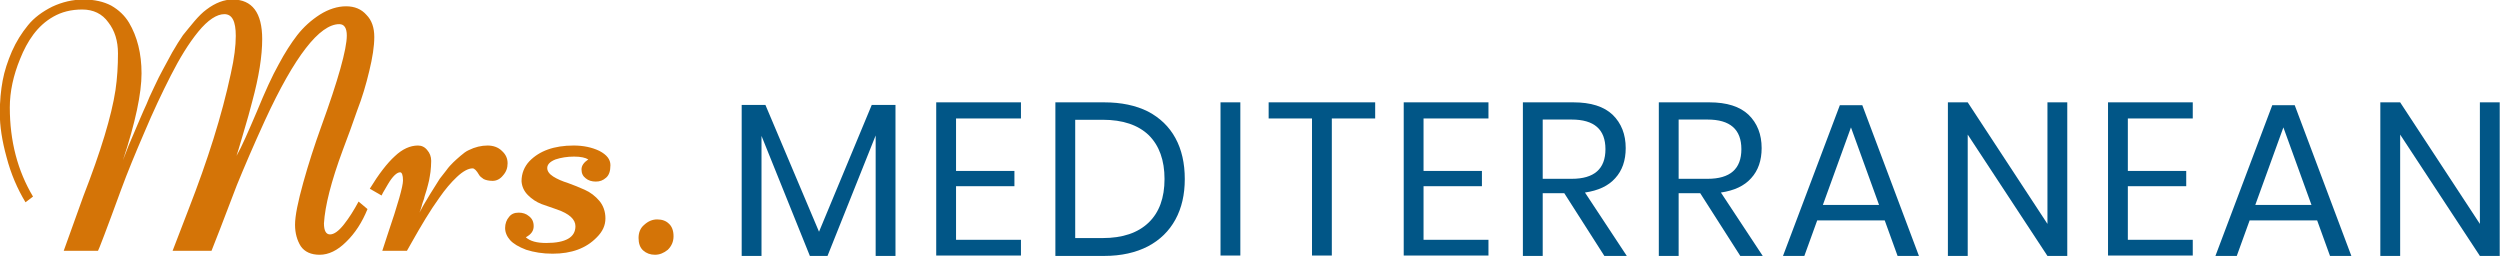
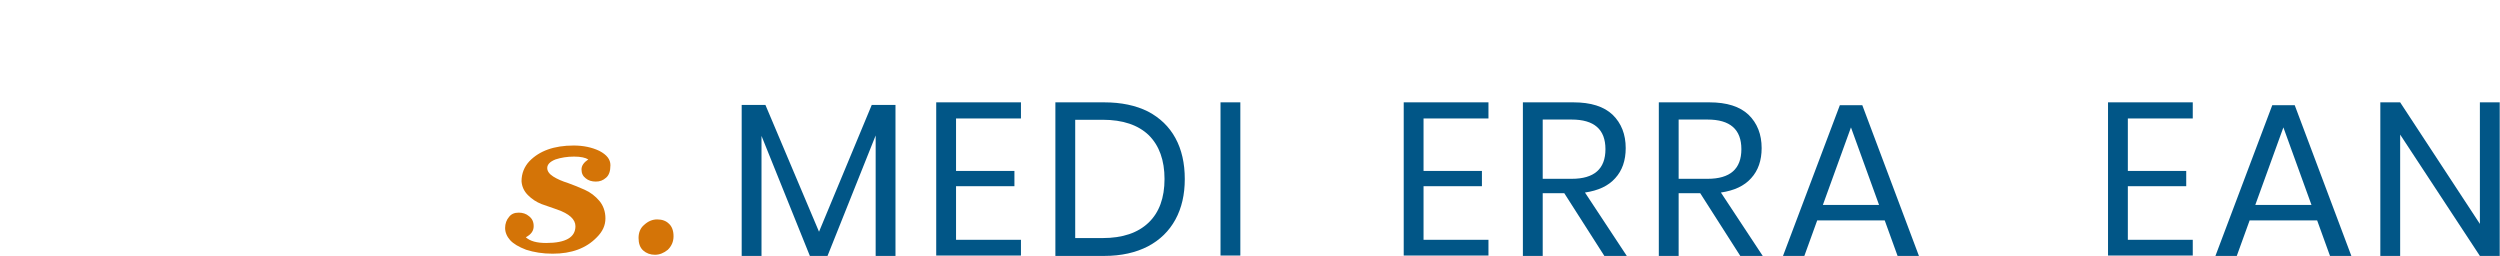
<svg xmlns="http://www.w3.org/2000/svg" width="100%" height="100%" viewBox="0 0 2446 250" version="1.1" xml:space="preserve" style="fill-rule:evenodd;clip-rule:evenodd;stroke-linejoin:round;stroke-miterlimit:2;">
  <g transform="matrix(1,0,0,1,-57.401,-5595.17)">
    <g transform="matrix(3.886,0,0,3.886,-3253.02,4931.95)">
      <g transform="matrix(3.252,0,0,3.252,77.226,-1090.16)">
        <g transform="matrix(16.866,0,0,16.866,294.401,407.523)">
          <path d="M0.779,-0.693L0.779,-0L0.688,-0L0.688,-0.553L0.467,-0L0.386,-0L0.164,-0.551L0.164,-0L0.073,-0L0.073,-0.693L0.182,-0.693L0.428,-0.111L0.67,-0.693L0.779,-0.693Z" style="fill:rgb(1,86,135);fill-rule:nonzero;" />
        </g>
        <g transform="matrix(16.866,0,0,16.866,309.462,407.523)">
          <path d="M0.164,-0.631L0.164,-0.39L0.432,-0.39L0.432,-0.32L0.164,-0.32L0.164,-0.074L0.462,-0.074L0.462,-0L0.073,-0L0.073,-0.705L0.462,-0.705L0.462,-0.631L0.164,-0.631Z" style="fill:rgb(1,86,135);fill-rule:nonzero;" />
        </g>
        <g transform="matrix(16.866,0,0,16.866,318.688,407.523)">
          <path d="M0.667,-0.353C0.667,-0.282 0.653,-0.22 0.624,-0.167C0.595,-0.114 0.553,-0.073 0.498,-0.044C0.442,-0.015 0.375,-0 0.297,-0L0.073,-0L0.073,-0.705L0.297,-0.705C0.375,-0.705 0.442,-0.691 0.498,-0.663C0.553,-0.634 0.595,-0.594 0.624,-0.541C0.653,-0.488 0.667,-0.425 0.667,-0.353ZM0.29,-0.082C0.382,-0.082 0.452,-0.106 0.501,-0.153C0.55,-0.2 0.574,-0.267 0.574,-0.353C0.574,-0.439 0.55,-0.506 0.502,-0.554C0.453,-0.601 0.383,-0.625 0.29,-0.625L0.164,-0.625L0.164,-0.082L0.29,-0.082Z" style="fill:rgb(1,86,135);fill-rule:nonzero;" />
        </g>
        <g transform="matrix(16.866,0,0,16.866,331.473,407.523)">
          <rect x="0.073" y="-0.705" width="0.091" height="0.705" style="fill:rgb(1,86,135);fill-rule:nonzero;" />
        </g>
        <g transform="matrix(16.866,0,0,16.866,336.161,407.523)">
-           <path d="M0.505,-0.705L0.505,-0.631L0.306,-0.631L0.306,-0L0.215,-0L0.215,-0.631L0.016,-0.631L0.016,-0.705L0.505,-0.705Z" style="fill:rgb(1,86,135);fill-rule:nonzero;" />
-         </g>
+           </g>
        <g transform="matrix(16.866,0,0,16.866,345.657,407.523)">
          <path d="M0.164,-0.631L0.164,-0.39L0.432,-0.39L0.432,-0.32L0.164,-0.32L0.164,-0.074L0.462,-0.074L0.462,-0L0.073,-0L0.073,-0.705L0.462,-0.705L0.462,-0.631L0.164,-0.631Z" style="fill:rgb(1,86,135);fill-rule:nonzero;" />
        </g>
        <g transform="matrix(16.866,0,0,16.866,354.883,407.523)">
          <path d="M0.447,-0L0.263,-0.288L0.164,-0.288L0.164,-0L0.073,-0L0.073,-0.705L0.305,-0.705C0.385,-0.705 0.445,-0.686 0.485,-0.648C0.525,-0.609 0.545,-0.558 0.545,-0.495C0.545,-0.438 0.529,-0.392 0.497,-0.357C0.465,-0.321 0.419,-0.3 0.358,-0.291L0.55,-0L0.447,-0ZM0.164,-0.354L0.297,-0.354C0.4,-0.354 0.452,-0.399 0.452,-0.49C0.452,-0.581 0.4,-0.626 0.297,-0.626L0.164,-0.626L0.164,-0.354Z" style="fill:rgb(1,86,135);fill-rule:nonzero;" />
        </g>
        <g transform="matrix(16.866,0,0,16.866,365.407,407.523)">
          <path d="M0.447,-0L0.263,-0.288L0.164,-0.288L0.164,-0L0.073,-0L0.073,-0.705L0.305,-0.705C0.385,-0.705 0.445,-0.686 0.485,-0.648C0.525,-0.609 0.545,-0.558 0.545,-0.495C0.545,-0.438 0.529,-0.392 0.497,-0.357C0.465,-0.321 0.419,-0.3 0.358,-0.291L0.55,-0L0.447,-0ZM0.164,-0.354L0.297,-0.354C0.4,-0.354 0.452,-0.399 0.452,-0.49C0.452,-0.581 0.4,-0.626 0.297,-0.626L0.164,-0.626L0.164,-0.354Z" style="fill:rgb(1,86,135);fill-rule:nonzero;" />
        </g>
        <g transform="matrix(16.866,0,0,16.866,375.932,407.523)">
          <path d="M0.486,-0.163L0.176,-0.163L0.117,-0L0.019,-0L0.28,-0.692L0.383,-0.692L0.643,-0L0.545,-0L0.486,-0.163ZM0.46,-0.234L0.331,-0.59L0.202,-0.234L0.46,-0.234Z" style="fill:rgb(1,86,135);fill-rule:nonzero;" />
        </g>
        <g transform="matrix(16.866,0,0,16.866,387.788,407.523)">
-           <path d="M0.621,-0L0.53,-0L0.164,-0.557L0.164,-0L0.073,-0L0.073,-0.705L0.164,-0.705L0.53,-0.147L0.53,-0.705L0.621,-0.705L0.621,-0Z" style="fill:rgb(1,86,135);fill-rule:nonzero;" />
-         </g>
+           </g>
        <g transform="matrix(16.866,0,0,16.866,400.185,407.523)">
          <path d="M0.164,-0.631L0.164,-0.39L0.432,-0.39L0.432,-0.32L0.164,-0.32L0.164,-0.074L0.462,-0.074L0.462,-0L0.073,-0L0.073,-0.705L0.462,-0.705L0.462,-0.631L0.164,-0.631Z" style="fill:rgb(1,86,135);fill-rule:nonzero;" />
        </g>
        <g transform="matrix(16.866,0,0,16.866,409.411,407.523)">
          <path d="M0.486,-0.163L0.176,-0.163L0.117,-0L0.019,-0L0.28,-0.692L0.383,-0.692L0.643,-0L0.545,-0L0.486,-0.163ZM0.46,-0.234L0.331,-0.59L0.202,-0.234L0.46,-0.234Z" style="fill:rgb(1,86,135);fill-rule:nonzero;" />
        </g>
        <g transform="matrix(16.866,0,0,16.866,421.268,407.523)">
          <path d="M0.621,-0L0.53,-0L0.164,-0.557L0.164,-0L0.073,-0L0.073,-0.705L0.164,-0.705L0.53,-0.147L0.53,-0.705L0.621,-0.705L0.621,-0Z" style="fill:rgb(1,86,135);fill-rule:nonzero;" />
        </g>
      </g>
      <g transform="matrix(1.448,0,0,1.448,749.054,-309.849)">
        <g transform="matrix(62.072,0,0,62.072,69.12,375.464)">
-           <path d="M1.035,-0.138L1.06,-0.117C1.045,-0.08 1.025,-0.049 1,-0.025C0.976,-0.001 0.951,0.011 0.926,0.011C0.902,0.011 0.884,0.003 0.873,-0.013C0.863,-0.029 0.857,-0.049 0.857,-0.073C0.857,-0.098 0.865,-0.137 0.88,-0.191C0.895,-0.245 0.912,-0.297 0.93,-0.347C0.978,-0.479 1.002,-0.565 1.002,-0.603C1.002,-0.624 0.995,-0.635 0.981,-0.635C0.926,-0.635 0.856,-0.546 0.773,-0.366C0.74,-0.294 0.714,-0.233 0.694,-0.184C0.655,-0.081 0.631,-0.02 0.623,-0L0.514,-0L0.559,-0.117C0.612,-0.253 0.652,-0.379 0.677,-0.496C0.687,-0.54 0.691,-0.575 0.691,-0.602C0.691,-0.643 0.681,-0.663 0.659,-0.663C0.638,-0.663 0.613,-0.647 0.586,-0.614C0.559,-0.581 0.534,-0.54 0.509,-0.491C0.484,-0.442 0.459,-0.389 0.435,-0.332C0.41,-0.274 0.388,-0.221 0.37,-0.172C0.328,-0.057 0.306,-0 0.305,-0L0.209,-0L0.264,-0.153C0.313,-0.279 0.343,-0.378 0.354,-0.45C0.359,-0.484 0.361,-0.518 0.361,-0.553C0.361,-0.588 0.352,-0.617 0.334,-0.64C0.317,-0.664 0.292,-0.676 0.261,-0.676C0.229,-0.676 0.203,-0.669 0.18,-0.656C0.157,-0.643 0.139,-0.626 0.124,-0.606C0.109,-0.586 0.097,-0.563 0.087,-0.538C0.068,-0.492 0.058,-0.446 0.058,-0.402C0.058,-0.307 0.08,-0.224 0.123,-0.152L0.102,-0.136C0.079,-0.174 0.061,-0.216 0.049,-0.262C0.036,-0.309 0.03,-0.35 0.03,-0.385C0.03,-0.42 0.033,-0.45 0.038,-0.477C0.043,-0.504 0.052,-0.531 0.064,-0.559C0.076,-0.586 0.091,-0.61 0.109,-0.632C0.126,-0.653 0.149,-0.67 0.177,-0.684C0.205,-0.697 0.234,-0.704 0.265,-0.704C0.295,-0.704 0.321,-0.698 0.342,-0.687C0.363,-0.675 0.38,-0.659 0.392,-0.639C0.415,-0.6 0.427,-0.553 0.427,-0.497C0.427,-0.441 0.41,-0.36 0.375,-0.254C0.387,-0.286 0.396,-0.308 0.402,-0.321C0.407,-0.333 0.414,-0.349 0.422,-0.368C0.43,-0.386 0.436,-0.401 0.441,-0.411C0.445,-0.422 0.452,-0.437 0.462,-0.458C0.471,-0.478 0.48,-0.495 0.487,-0.508C0.494,-0.521 0.503,-0.537 0.513,-0.556C0.524,-0.575 0.534,-0.591 0.543,-0.604C0.553,-0.616 0.563,-0.629 0.575,-0.643C0.587,-0.657 0.598,-0.668 0.609,-0.676C0.634,-0.695 0.659,-0.704 0.682,-0.704C0.737,-0.704 0.765,-0.667 0.765,-0.593C0.765,-0.546 0.756,-0.488 0.737,-0.418C0.731,-0.395 0.723,-0.365 0.712,-0.329C0.701,-0.292 0.695,-0.271 0.693,-0.266C0.708,-0.292 0.726,-0.334 0.75,-0.39C0.773,-0.446 0.793,-0.49 0.811,-0.522C0.828,-0.554 0.846,-0.582 0.863,-0.604C0.881,-0.627 0.902,-0.646 0.927,-0.662C0.951,-0.677 0.976,-0.685 1,-0.685C1.024,-0.685 1.043,-0.677 1.057,-0.661C1.072,-0.646 1.079,-0.625 1.079,-0.599C1.079,-0.573 1.074,-0.541 1.065,-0.504C1.056,-0.466 1.045,-0.429 1.031,-0.393C1.018,-0.356 1.005,-0.319 0.991,-0.283C0.958,-0.194 0.941,-0.126 0.938,-0.077C0.938,-0.056 0.944,-0.046 0.955,-0.046C0.966,-0.046 0.979,-0.055 0.994,-0.074C1.009,-0.093 1.022,-0.114 1.035,-0.138Z" style="fill:rgb(212,116,7);fill-rule:nonzero;" />
-         </g>
+           </g>
        <g transform="matrix(62.072,0,0,62.072,136.556,375.464)">
-           <path d="M0.268,-0.231C0.256,-0.231 0.241,-0.223 0.224,-0.207C0.207,-0.191 0.191,-0.172 0.175,-0.149C0.149,-0.113 0.124,-0.071 0.097,-0.023L0.084,-0L0.015,-0C0.015,-0 0.02,-0.015 0.03,-0.046C0.059,-0.131 0.073,-0.181 0.073,-0.197C0.073,-0.212 0.07,-0.22 0.065,-0.22C0.056,-0.22 0.044,-0.209 0.031,-0.187L0.017,-0.163C0.015,-0.158 0.013,-0.156 0.013,-0.155L-0.02,-0.174C0.005,-0.215 0.029,-0.246 0.05,-0.265C0.071,-0.285 0.093,-0.295 0.115,-0.295C0.125,-0.295 0.134,-0.291 0.141,-0.282C0.148,-0.274 0.152,-0.264 0.152,-0.252C0.152,-0.241 0.151,-0.23 0.15,-0.221C0.149,-0.212 0.147,-0.204 0.146,-0.197C0.144,-0.189 0.142,-0.18 0.139,-0.17C0.136,-0.16 0.133,-0.152 0.132,-0.146C0.13,-0.14 0.127,-0.133 0.125,-0.124C0.122,-0.114 0.12,-0.109 0.119,-0.107C0.125,-0.119 0.135,-0.136 0.149,-0.159C0.163,-0.181 0.172,-0.196 0.176,-0.202C0.181,-0.208 0.186,-0.215 0.194,-0.225C0.201,-0.235 0.208,-0.242 0.214,-0.248C0.219,-0.253 0.226,-0.259 0.234,-0.266C0.242,-0.273 0.25,-0.279 0.257,-0.282C0.275,-0.291 0.293,-0.295 0.31,-0.295C0.326,-0.295 0.34,-0.29 0.35,-0.28C0.361,-0.27 0.366,-0.259 0.366,-0.245C0.366,-0.232 0.362,-0.221 0.353,-0.211C0.345,-0.201 0.335,-0.196 0.324,-0.196C0.314,-0.196 0.305,-0.198 0.299,-0.201C0.293,-0.205 0.288,-0.209 0.286,-0.213C0.279,-0.225 0.273,-0.231 0.268,-0.231Z" style="fill:rgb(212,116,7);fill-rule:nonzero;" />
-         </g>
+           </g>
        <g transform="matrix(62.072,0,0,62.072,159.712,375.464)">
          <path d="M0.045,-0.003C0.024,-0.011 0.009,-0.02 0,-0.03C-0.009,-0.04 -0.014,-0.052 -0.014,-0.064C-0.014,-0.076 -0.01,-0.087 -0.003,-0.095C0.003,-0.103 0.012,-0.107 0.024,-0.107C0.035,-0.107 0.045,-0.104 0.053,-0.097C0.062,-0.09 0.066,-0.081 0.066,-0.069C0.066,-0.056 0.059,-0.046 0.044,-0.038C0.056,-0.027 0.075,-0.022 0.101,-0.022C0.156,-0.022 0.183,-0.038 0.183,-0.069C0.183,-0.088 0.166,-0.104 0.131,-0.116C0.117,-0.121 0.102,-0.126 0.088,-0.131C0.073,-0.137 0.061,-0.145 0.05,-0.156C0.039,-0.167 0.033,-0.18 0.032,-0.195C0.032,-0.217 0.04,-0.236 0.054,-0.251C0.082,-0.28 0.123,-0.295 0.178,-0.295C0.205,-0.295 0.229,-0.29 0.25,-0.28C0.271,-0.269 0.281,-0.256 0.281,-0.24C0.281,-0.223 0.277,-0.212 0.269,-0.205C0.26,-0.197 0.251,-0.194 0.24,-0.194C0.229,-0.194 0.219,-0.197 0.212,-0.203C0.204,-0.209 0.2,-0.217 0.2,-0.228C0.2,-0.239 0.207,-0.248 0.219,-0.256C0.211,-0.261 0.198,-0.264 0.179,-0.264C0.16,-0.264 0.142,-0.261 0.127,-0.256C0.112,-0.25 0.104,-0.242 0.104,-0.232C0.104,-0.223 0.11,-0.215 0.121,-0.208C0.132,-0.201 0.146,-0.195 0.162,-0.19C0.178,-0.184 0.194,-0.178 0.209,-0.171C0.225,-0.164 0.239,-0.153 0.25,-0.14C0.261,-0.127 0.267,-0.11 0.267,-0.091C0.267,-0.071 0.259,-0.054 0.243,-0.038C0.213,-0.007 0.172,0.008 0.119,0.008C0.091,0.008 0.067,0.004 0.045,-0.003Z" style="fill:rgb(212,116,7);fill-rule:nonzero;" />
        </g>
        <g transform="matrix(62.072,0,0,62.072,179.625,375.464)">
          <path d="M0.091,-0.088C0.105,-0.088 0.116,-0.084 0.124,-0.076C0.132,-0.069 0.137,-0.057 0.137,-0.041C0.137,-0.025 0.131,-0.013 0.121,-0.003C0.11,0.006 0.098,0.011 0.085,0.011C0.072,0.011 0.061,0.007 0.052,-0.001C0.043,-0.009 0.039,-0.021 0.039,-0.036C0.039,-0.051 0.044,-0.064 0.055,-0.073C0.066,-0.083 0.078,-0.088 0.091,-0.088Z" style="fill:rgb(212,116,7);fill-rule:nonzero;" />
        </g>
      </g>
    </g>
  </g>
</svg>